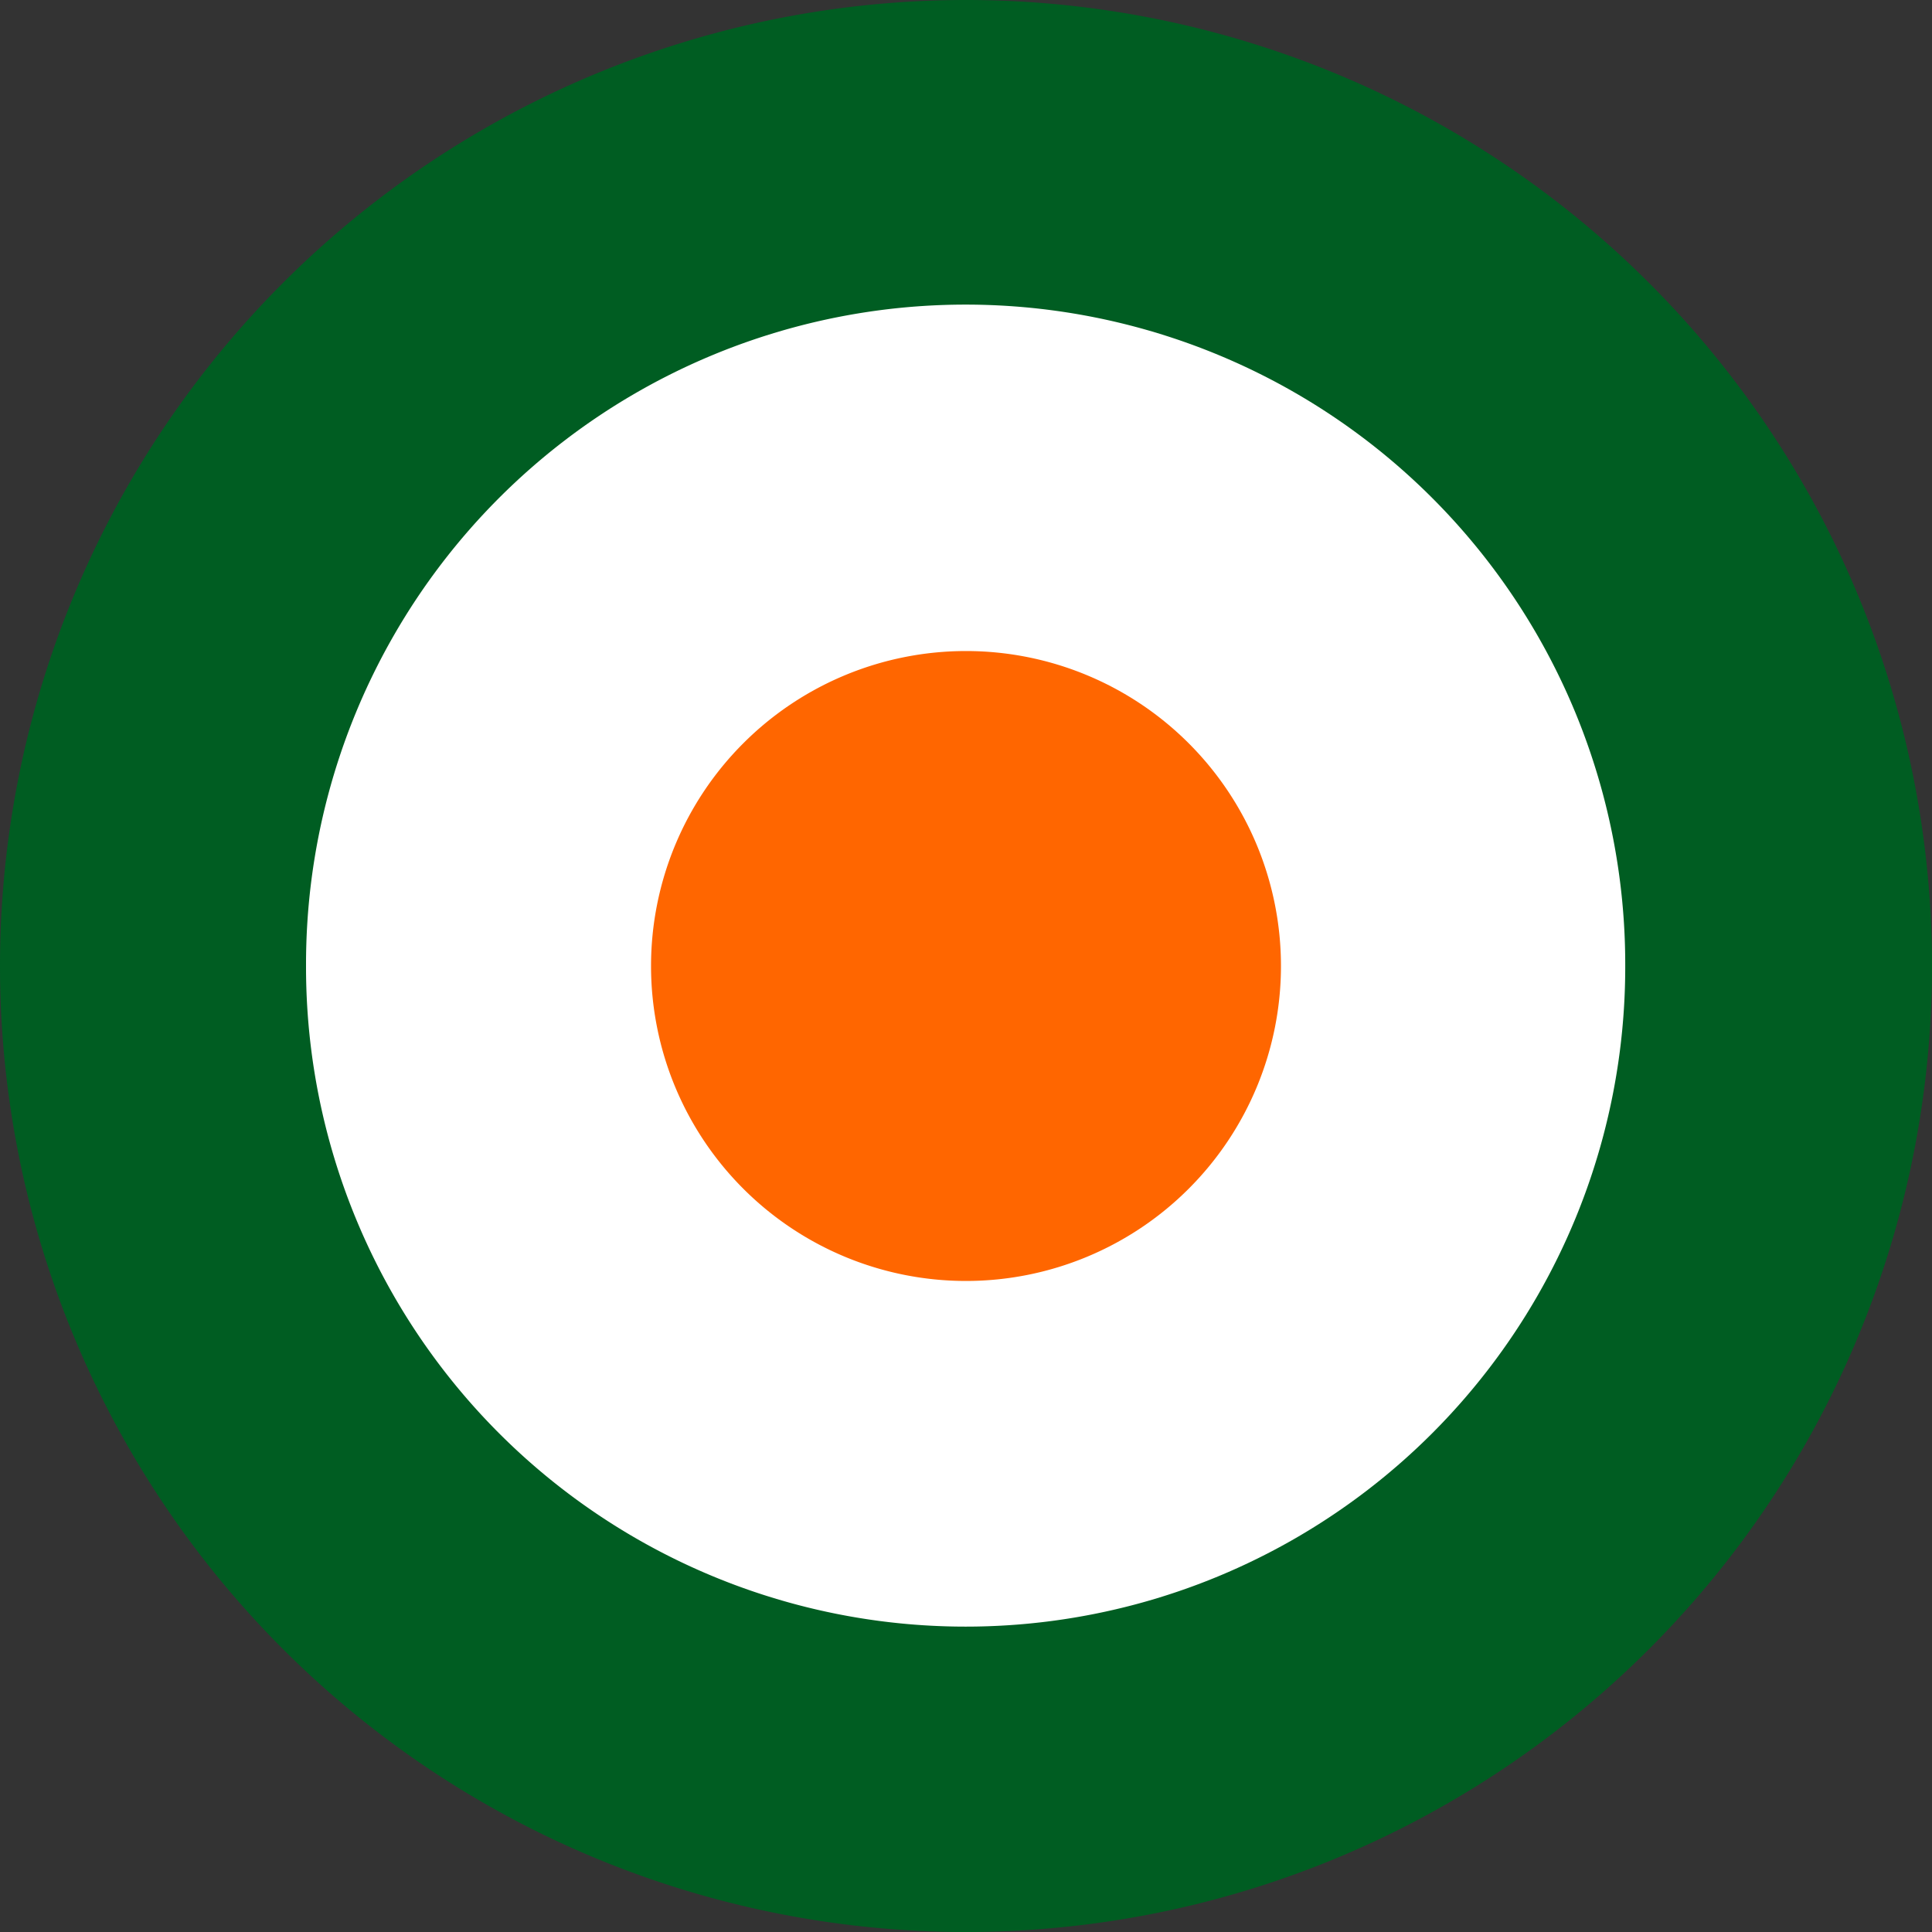
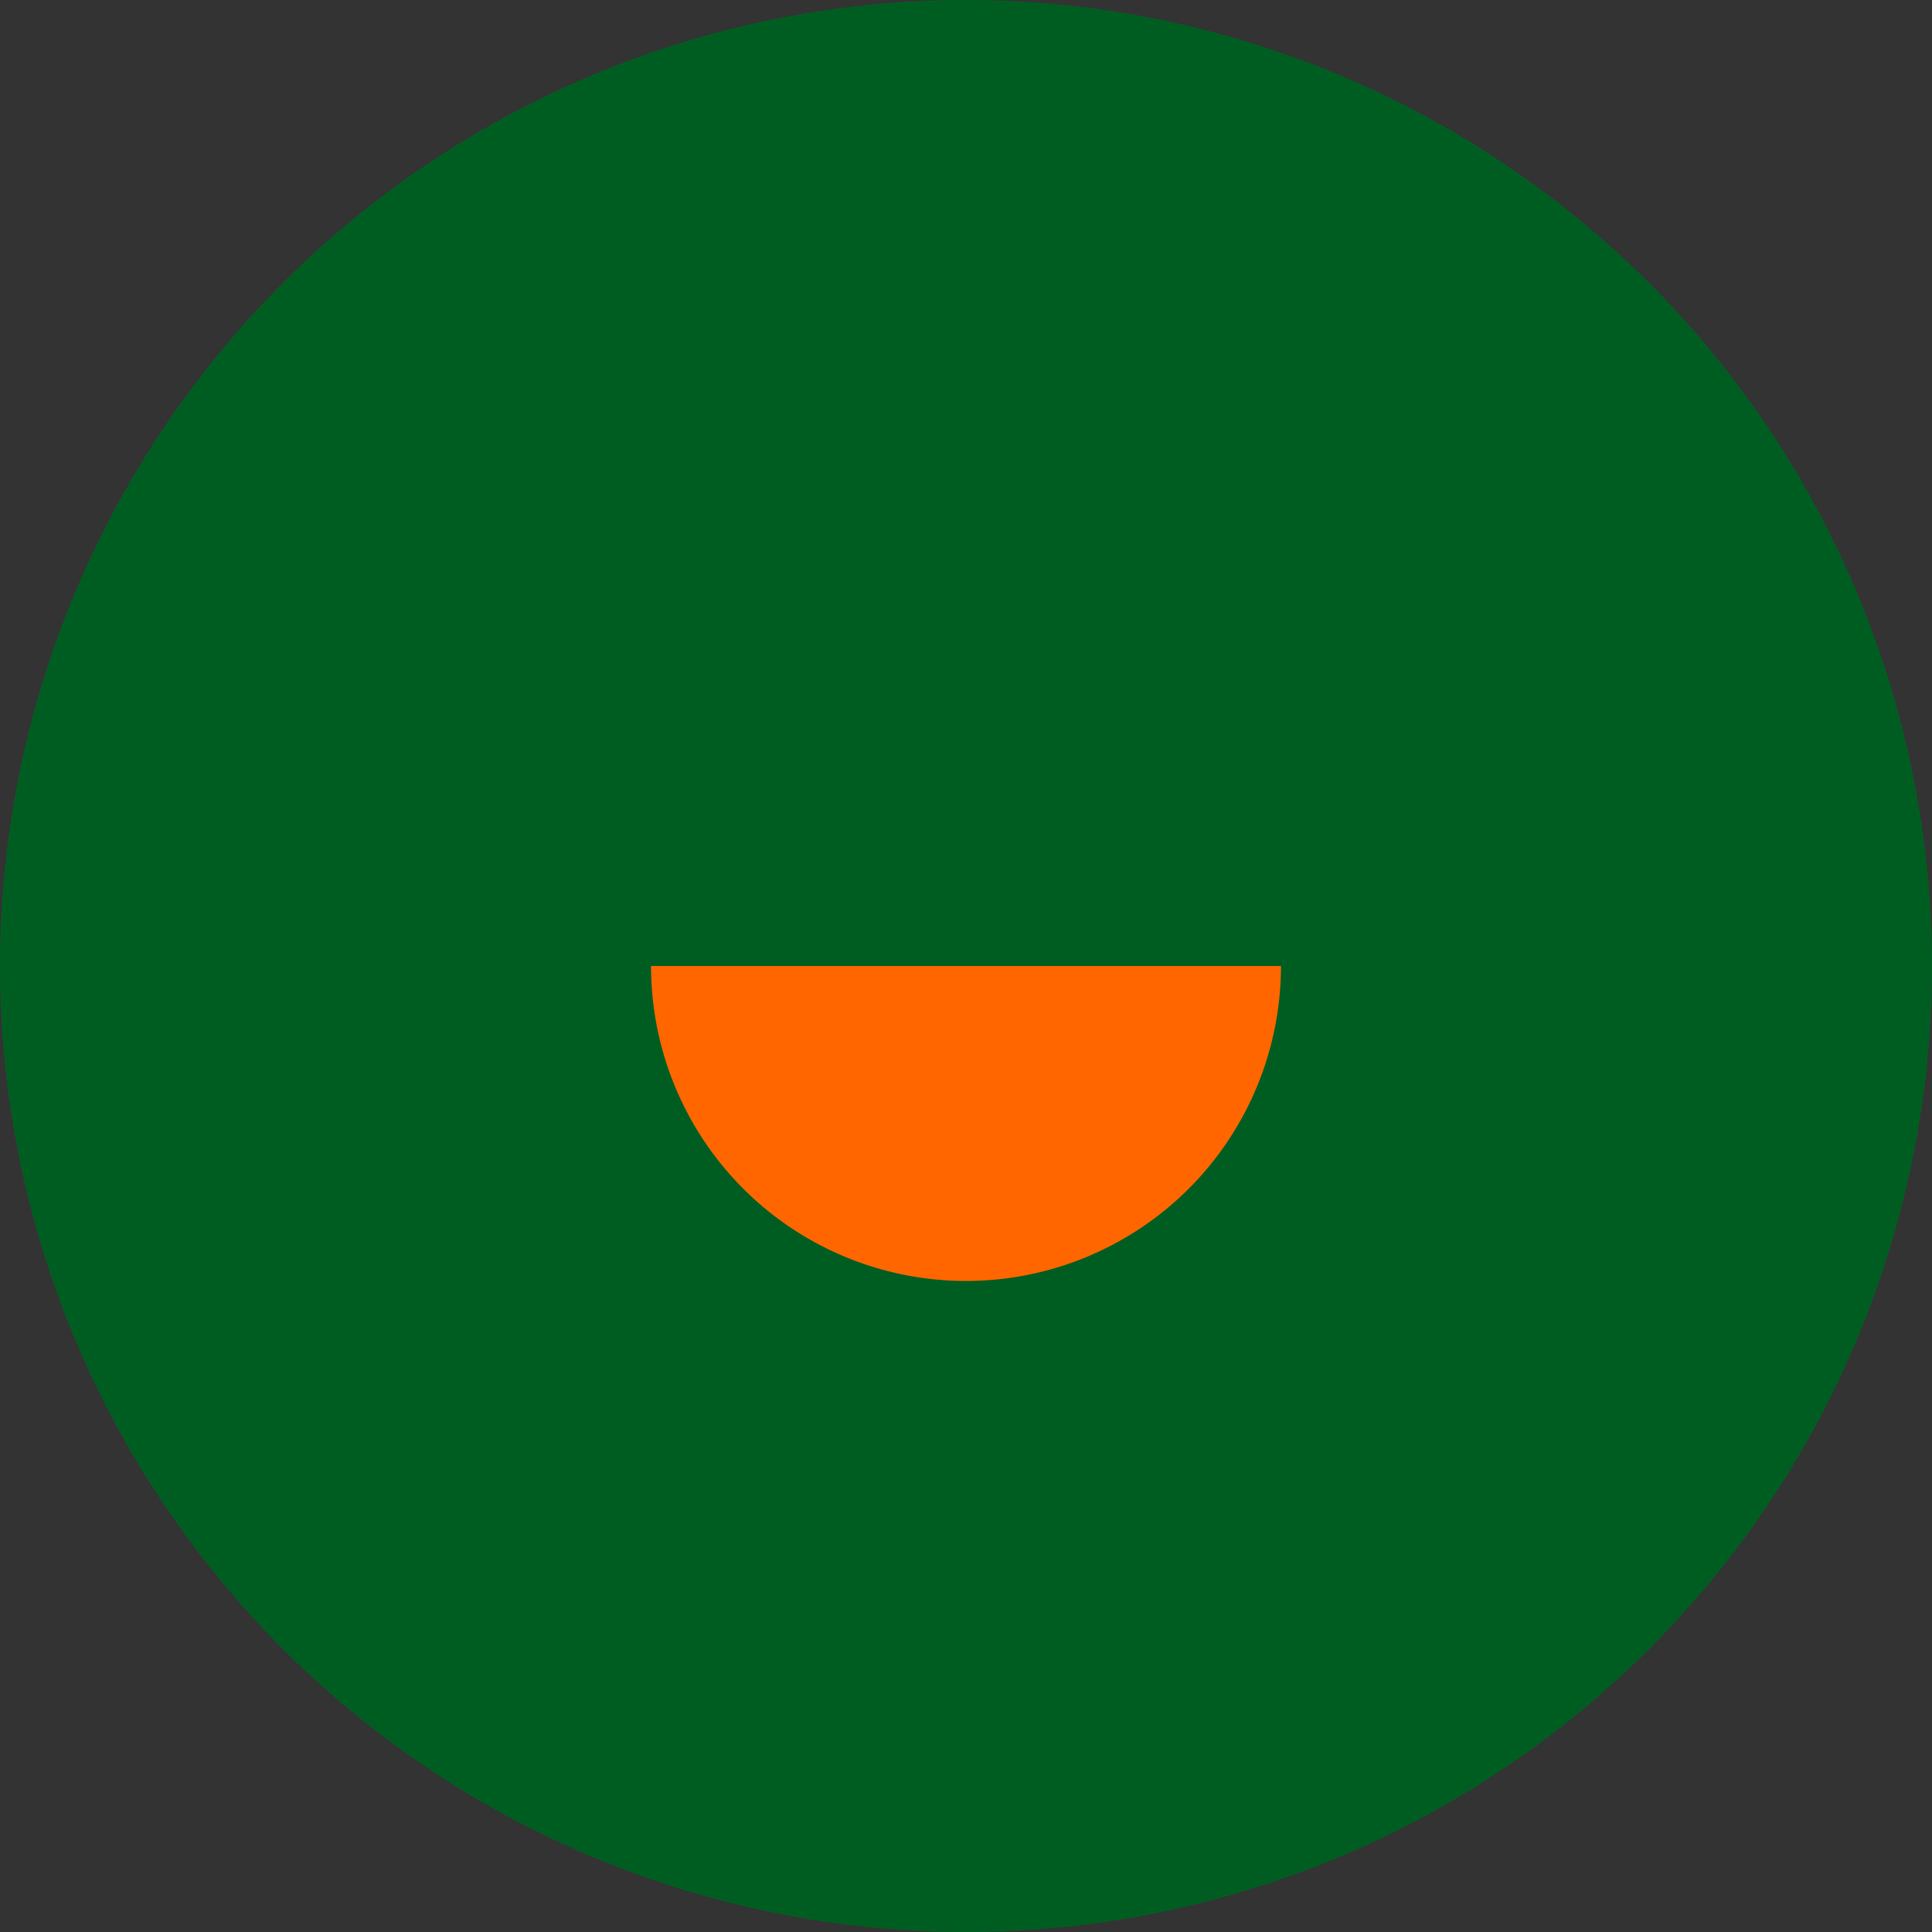
<svg xmlns="http://www.w3.org/2000/svg" xmlns:ns1="http://www.inkscape.org/namespaces/inkscape" xmlns:ns2="http://sodipodi.sourceforge.net/DTD/sodipodi-0.dtd" version="1.0" width="682.76" height="682.76" id="svg2842" ns1:version="0.47 r22583" ns2:docname="Coat_of_Arms_of_Denmark.svg">
  <rect width="100%" height="100%" fill="#333333" stroke="none" />
  <ns2:namedview pagecolor="#ffffff" bordercolor="#666666" borderopacity="1" objecttolerance="10" gridtolerance="10" guidetolerance="10" ns1:pageopacity="0" ns1:pageshadow="2" ns1:window-width="1280" ns1:window-height="1004" id="namedview8" showgrid="false" ns1:zoom="0.34565568" ns1:cx="-561.25217" ns1:cy="688.54649" ns1:window-x="-8" ns1:window-y="-8" ns1:window-maximized="1" ns1:current-layer="layer1" />
  <defs id="defs2844">
    <ns1:perspective ns2:type="inkscape:persp3d" ns1:vp_x="0 : 341.38019 : 1" ns1:vp_y="0 : 1000 : 0" ns1:vp_z="682.76038 : 341.38019 : 1" ns1:persp3d-origin="341.38019 : 227.58679 : 1" id="perspective12" />
  </defs>
  <g transform="translate(-38.553,-79.833)" id="layer1">
    <path d="M 721.313 421.213 A 341.38 341.38 0 1 1  38.553,421.213 A 341.38 341.38 0 1 1  721.313 421.213 z" style="fill:#005d22;fill-opacity:1" id="path2868" />
-     <path d="M 573.32 368.358 A 221.369 221.369 0 1 1  130.583,368.358 A 221.369 221.369 0 1 1  573.32 368.358 z" transform="matrix(1.053,0,0,1.053,9.198,33.195)" style="fill:white;fill-opacity:1" id="path3756" />
-     <path d="M 481.29 414.995 A 111.306 111.306 0 1 1  258.678,414.995 A 111.306 111.306 0 1 1  481.29 414.995 z" transform="translate(9.949,6.218)" style="fill:#ff6600;fill-opacity:1" id="path3758" />
+     <path d="M 481.29 414.995 A 111.306 111.306 0 1 1  258.678,414.995 z" transform="translate(9.949,6.218)" style="fill:#ff6600;fill-opacity:1" id="path3758" />
  </g>
</svg>